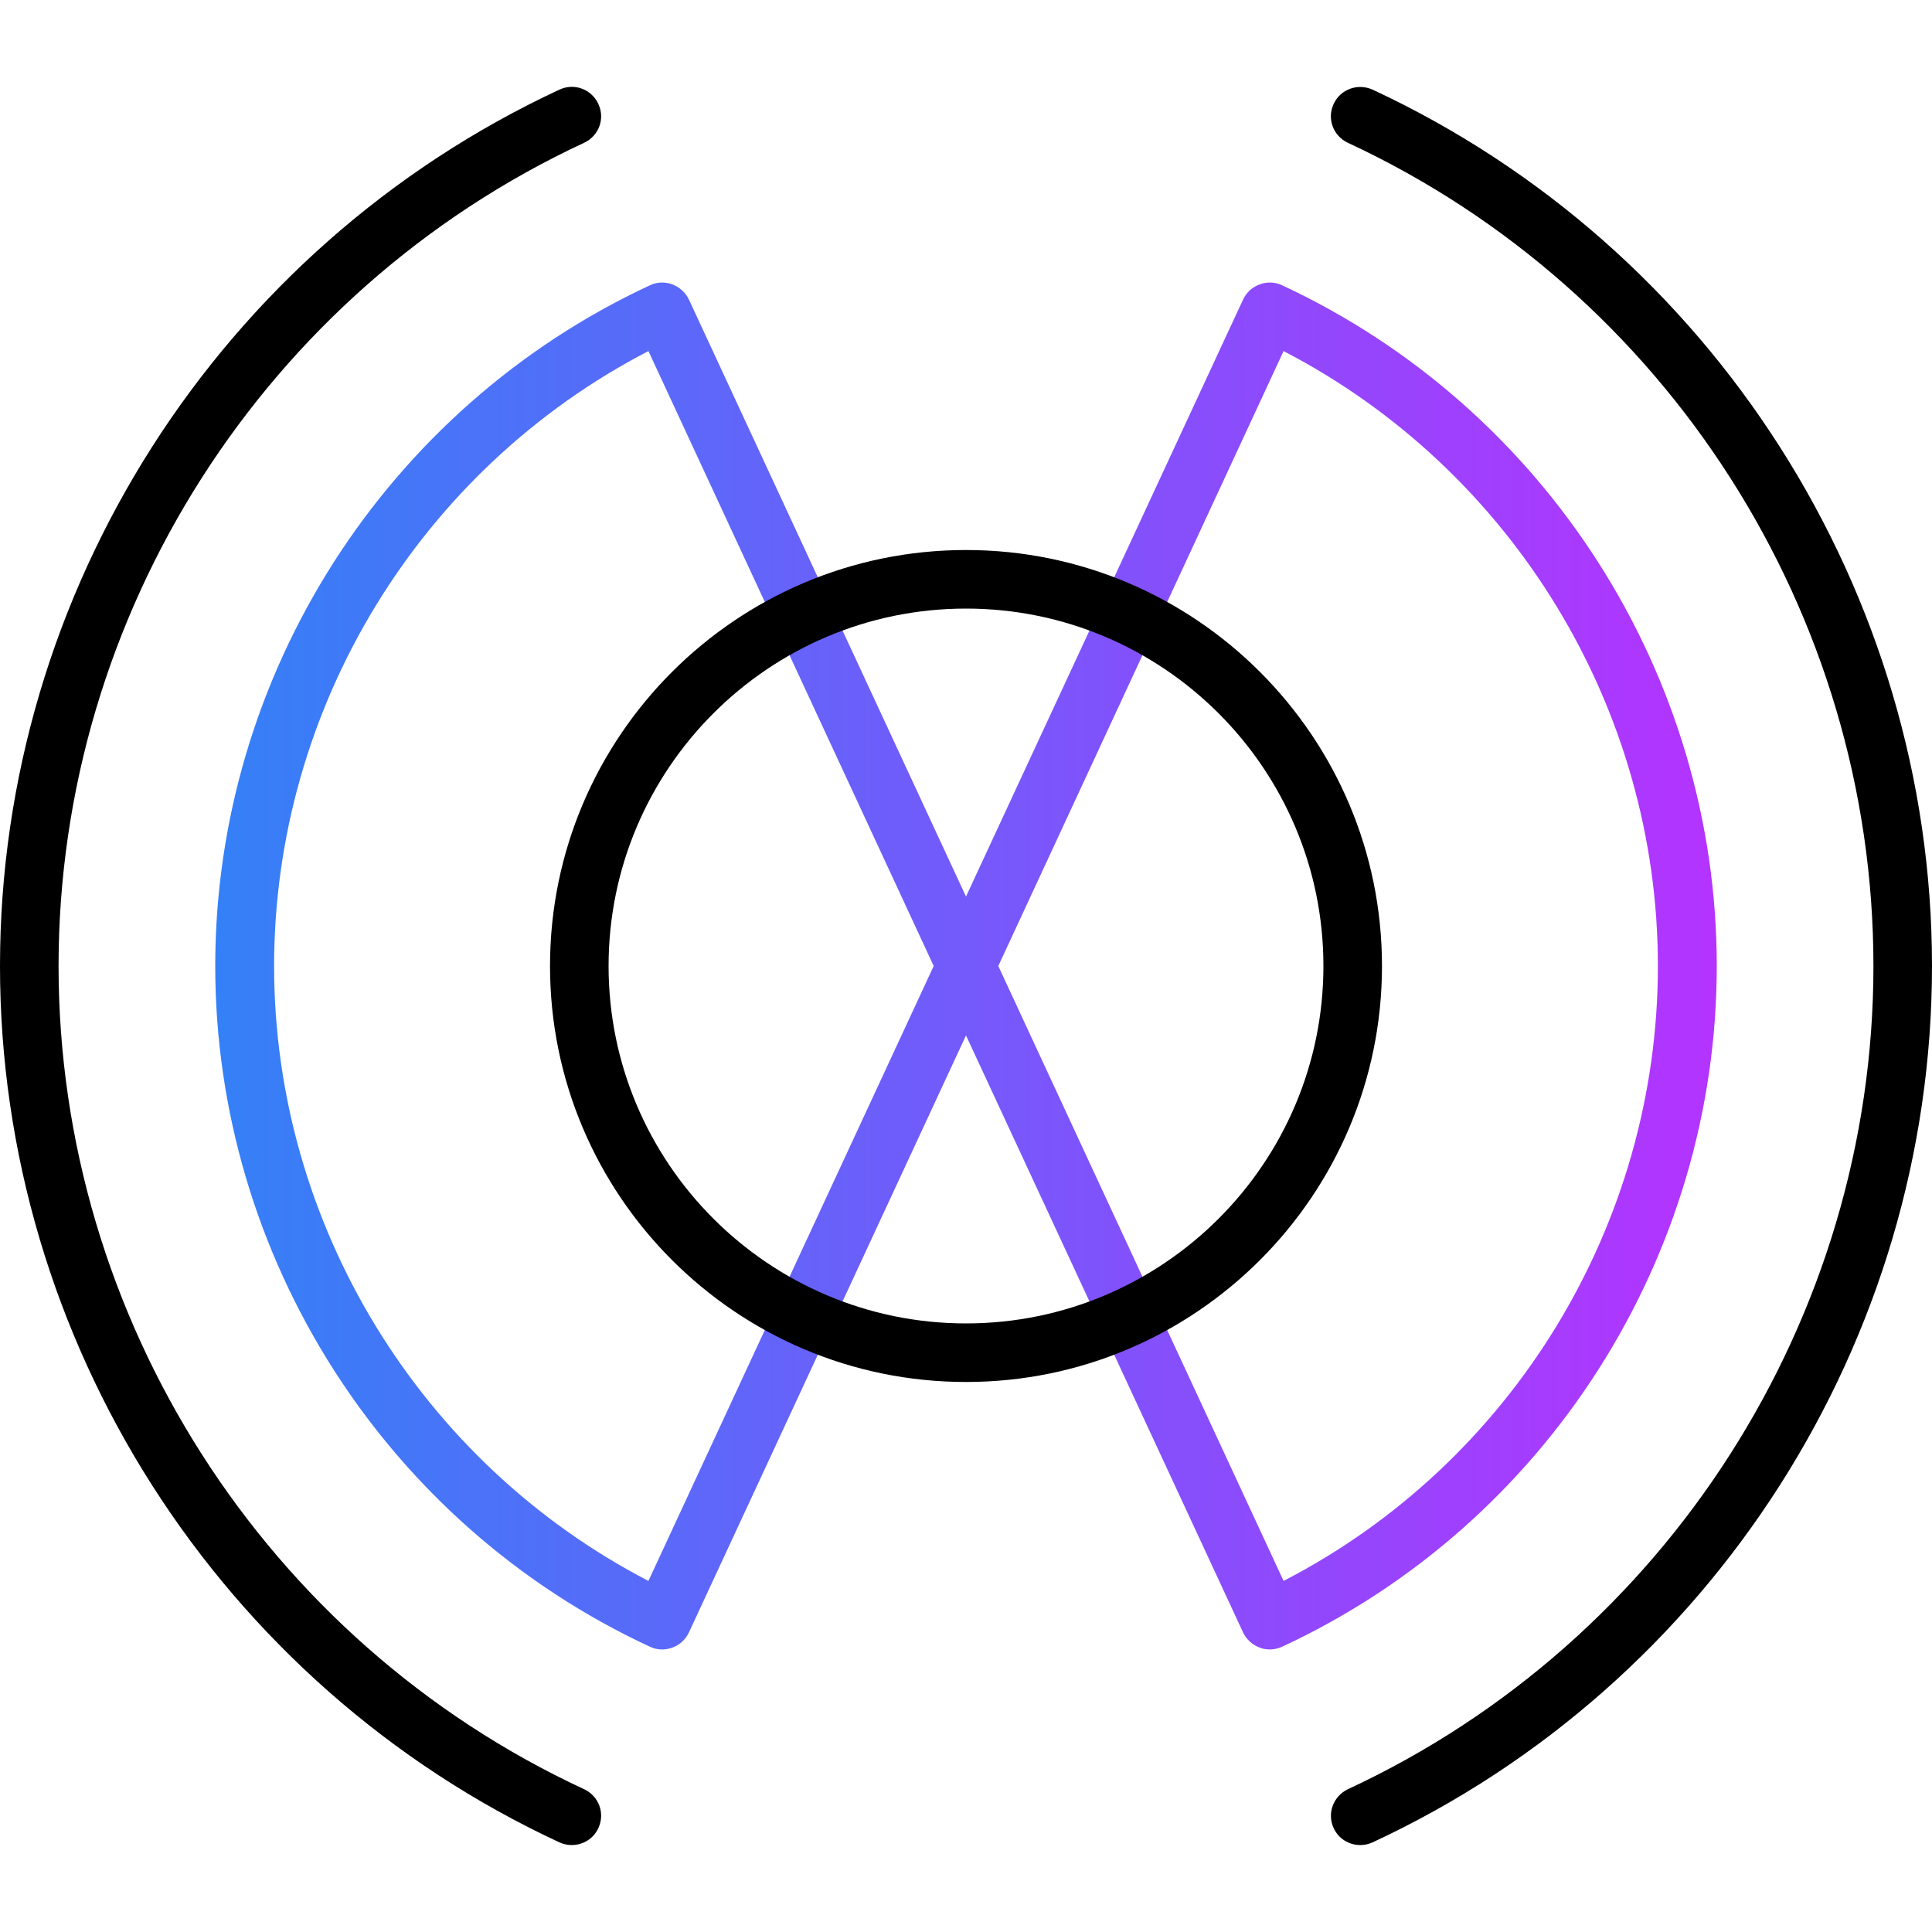
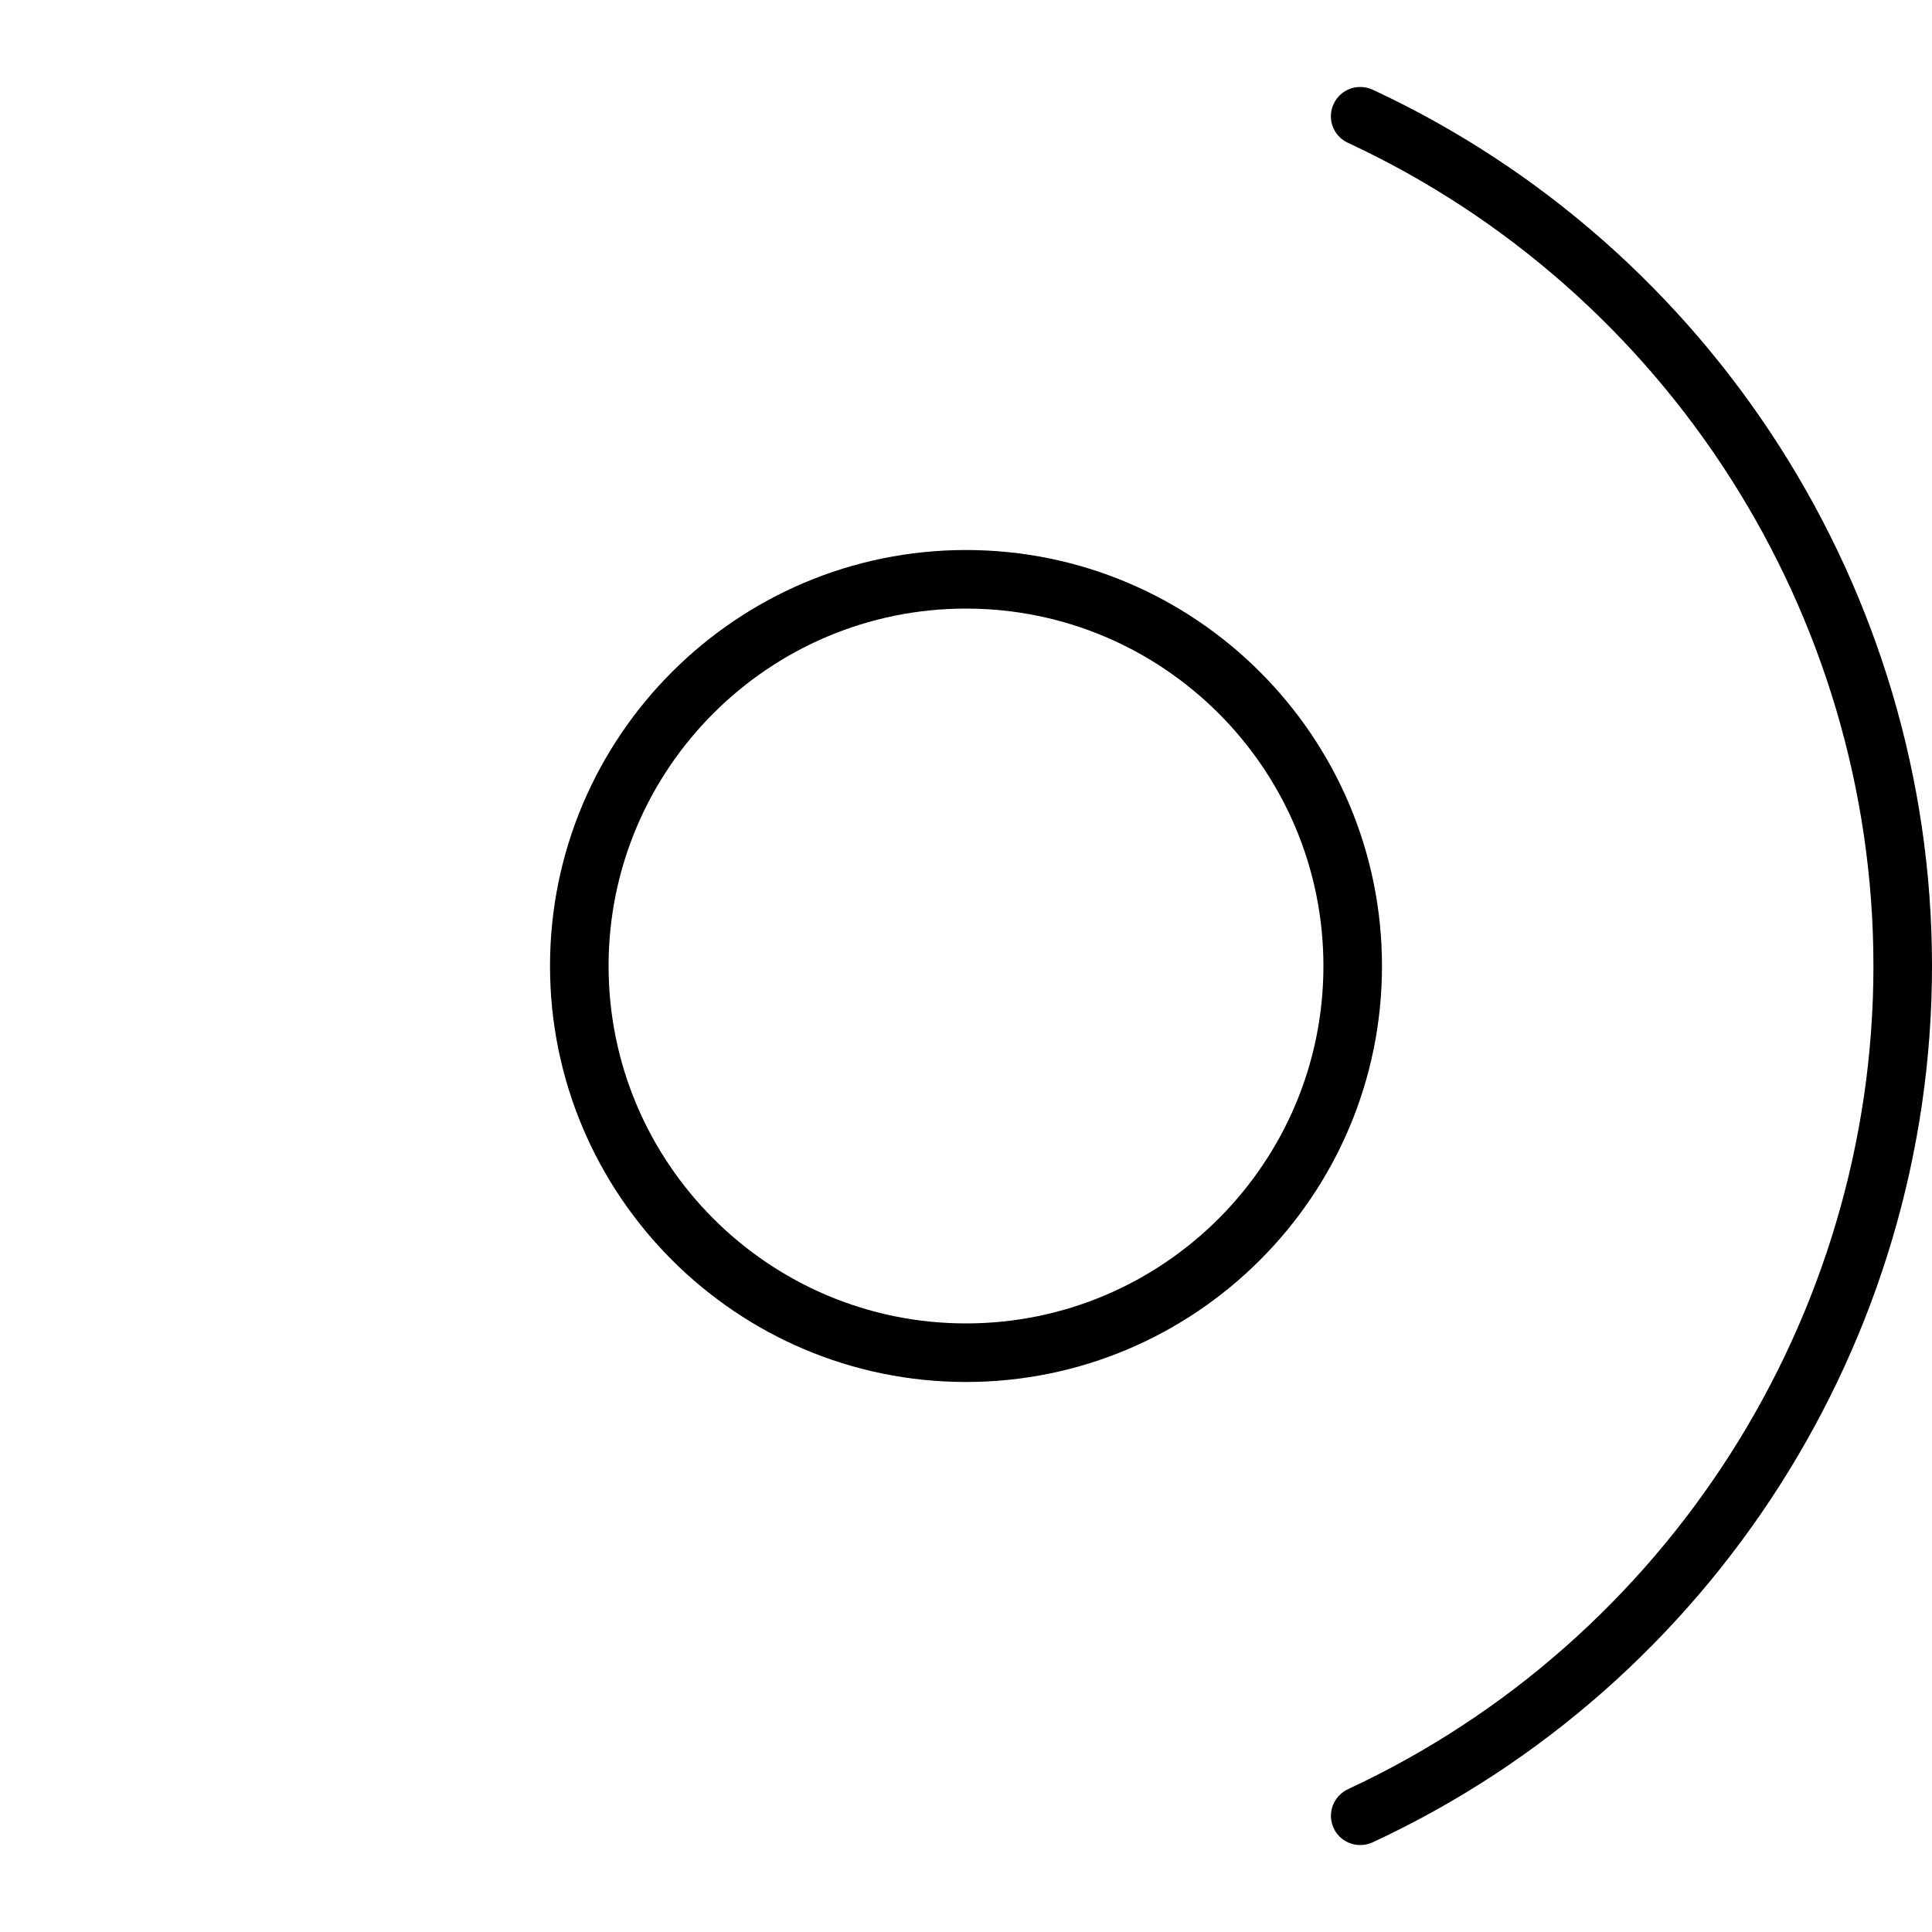
<svg xmlns="http://www.w3.org/2000/svg" id="Capa_1" viewBox="0 0 64 64">
  <defs>
    <style>
      .cls-1 {
        fill: url(#Degradado_sin_nombre_4);
      }
    </style>
    <linearGradient id="Degradado_sin_nombre_4" data-name="Degradado sin nombre 4" x1="7.14" y1="32" x2="56.86" y2="32" gradientUnits="userSpaceOnUse">
      <stop offset="0" stop-color="#3480f7" />
      <stop offset="1" stop-color="#b433ff" />
    </linearGradient>
  </defs>
-   <path class="cls-1" d="M42.06,54.64c-.11,0-.23-.02-.33-.06-.24-.09-.44-.27-.55-.5l-9.18-19.78-9.18,19.78c-.11.23-.3.41-.55.5-.24.09-.51.08-.74-.03-8.75-4.06-14.4-12.91-14.4-22.55s5.65-18.48,14.4-22.55c.23-.11.5-.12.74-.03.24.09.44.27.55.5l9.18,19.78,9.18-19.78c.11-.23.3-.41.55-.5.24-.09.51-.08.74.03,8.75,4.07,14.4,12.92,14.4,22.55s-5.65,18.49-14.4,22.55c-.13.06-.27.09-.41.09ZM33.07,32l9.45,20.37c7.57-3.91,12.4-11.8,12.4-20.37s-4.84-16.45-12.4-20.37l-9.45,20.37ZM21.48,11.63c-7.57,3.92-12.4,11.81-12.4,20.37s4.84,16.45,12.4,20.37l9.45-20.37-9.45-20.37Z" />
  <g>
-     <path d="M18.94,61.12c-.14,0-.28-.03-.41-.09C7.27,55.8,0,44.41,0,32S7.27,8.21,18.53,2.97c.49-.23,1.06-.02,1.29.47.23.49.02,1.06-.47,1.29C8.77,9.65,1.94,20.35,1.94,32s6.83,22.36,17.41,27.27c.49.23.7.8.47,1.29-.16.35-.51.56-.88.56Z" />
    <path d="M45.06,61.12c-.37,0-.72-.21-.88-.56-.23-.49-.01-1.06.47-1.29,10.57-4.91,17.41-15.61,17.41-27.27s-6.83-22.35-17.41-27.27c-.49-.23-.7-.8-.47-1.29.23-.49.8-.69,1.29-.47,11.26,5.24,18.53,16.63,18.53,29.03s-7.27,23.8-18.53,29.03c-.13.06-.27.09-.41.09Z" />
  </g>
  <path d="M32,45.78c-7.6,0-13.78-6.18-13.78-13.78s6.18-13.78,13.78-13.78,13.78,6.18,13.78,13.78-6.18,13.78-13.78,13.78ZM32,20.16c-6.53,0-11.84,5.31-11.84,11.84s5.31,11.84,11.84,11.84,11.84-5.31,11.84-11.84-5.31-11.84-11.84-11.84Z" />
</svg>